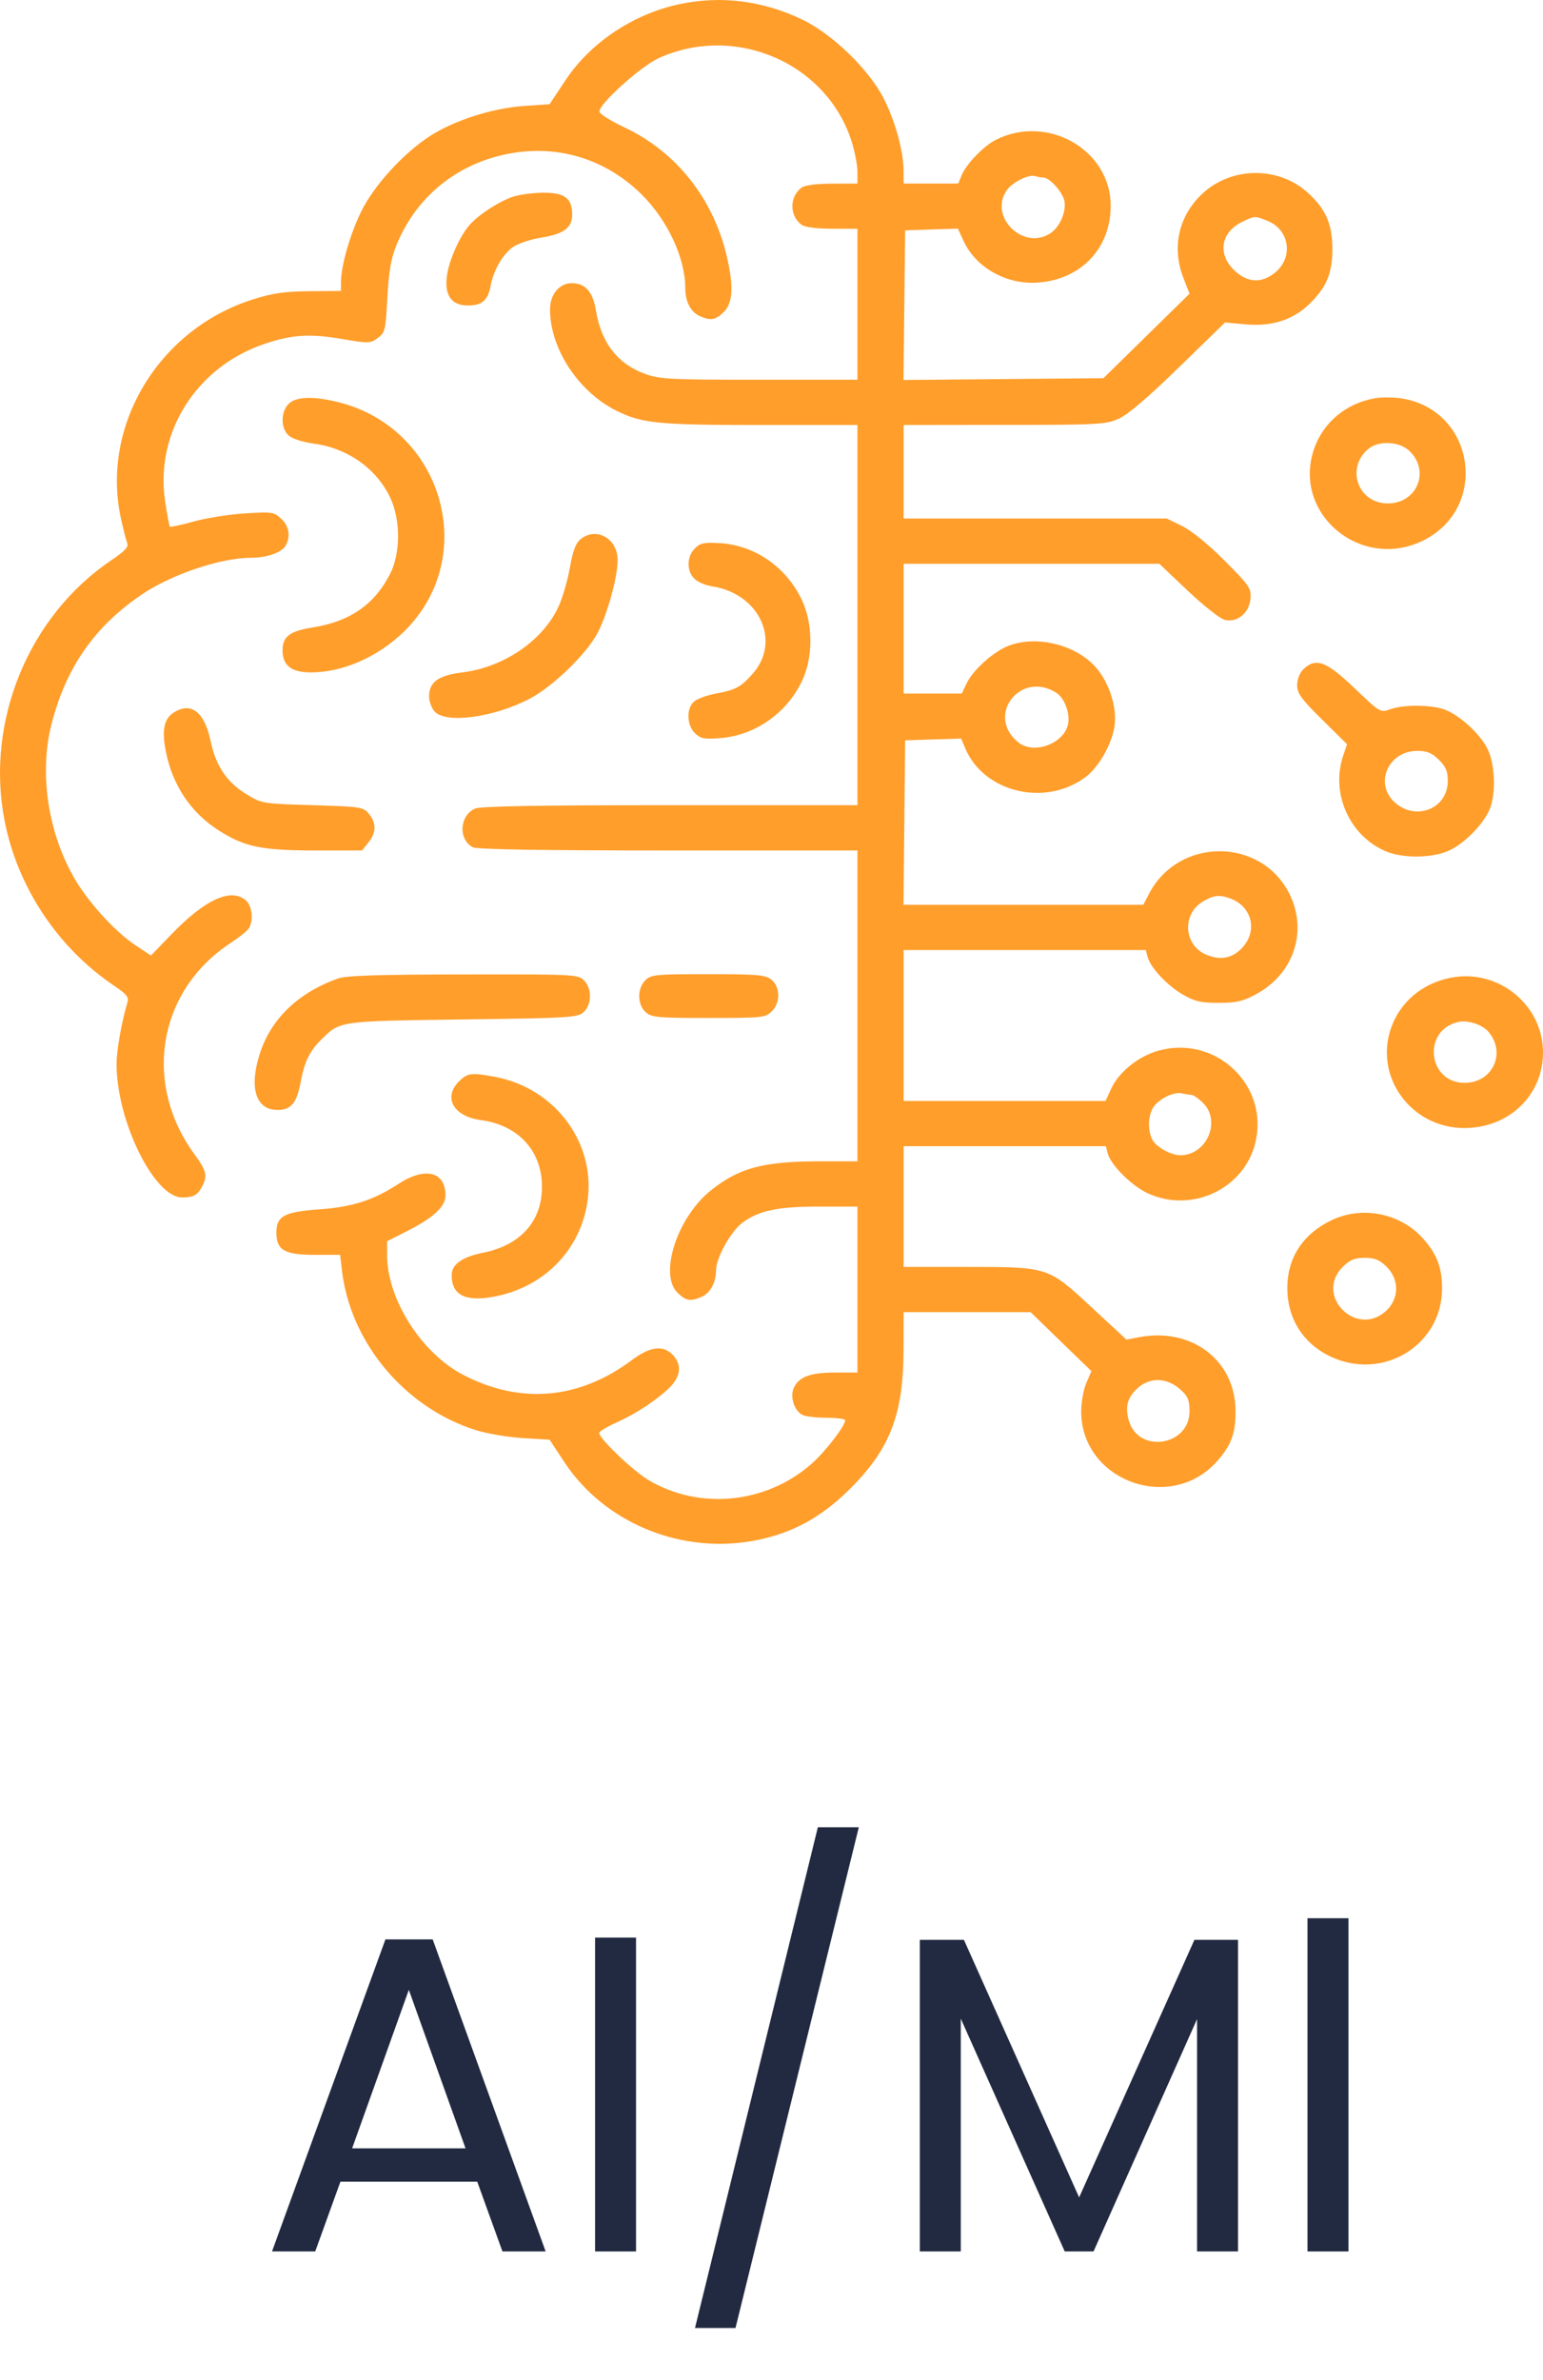
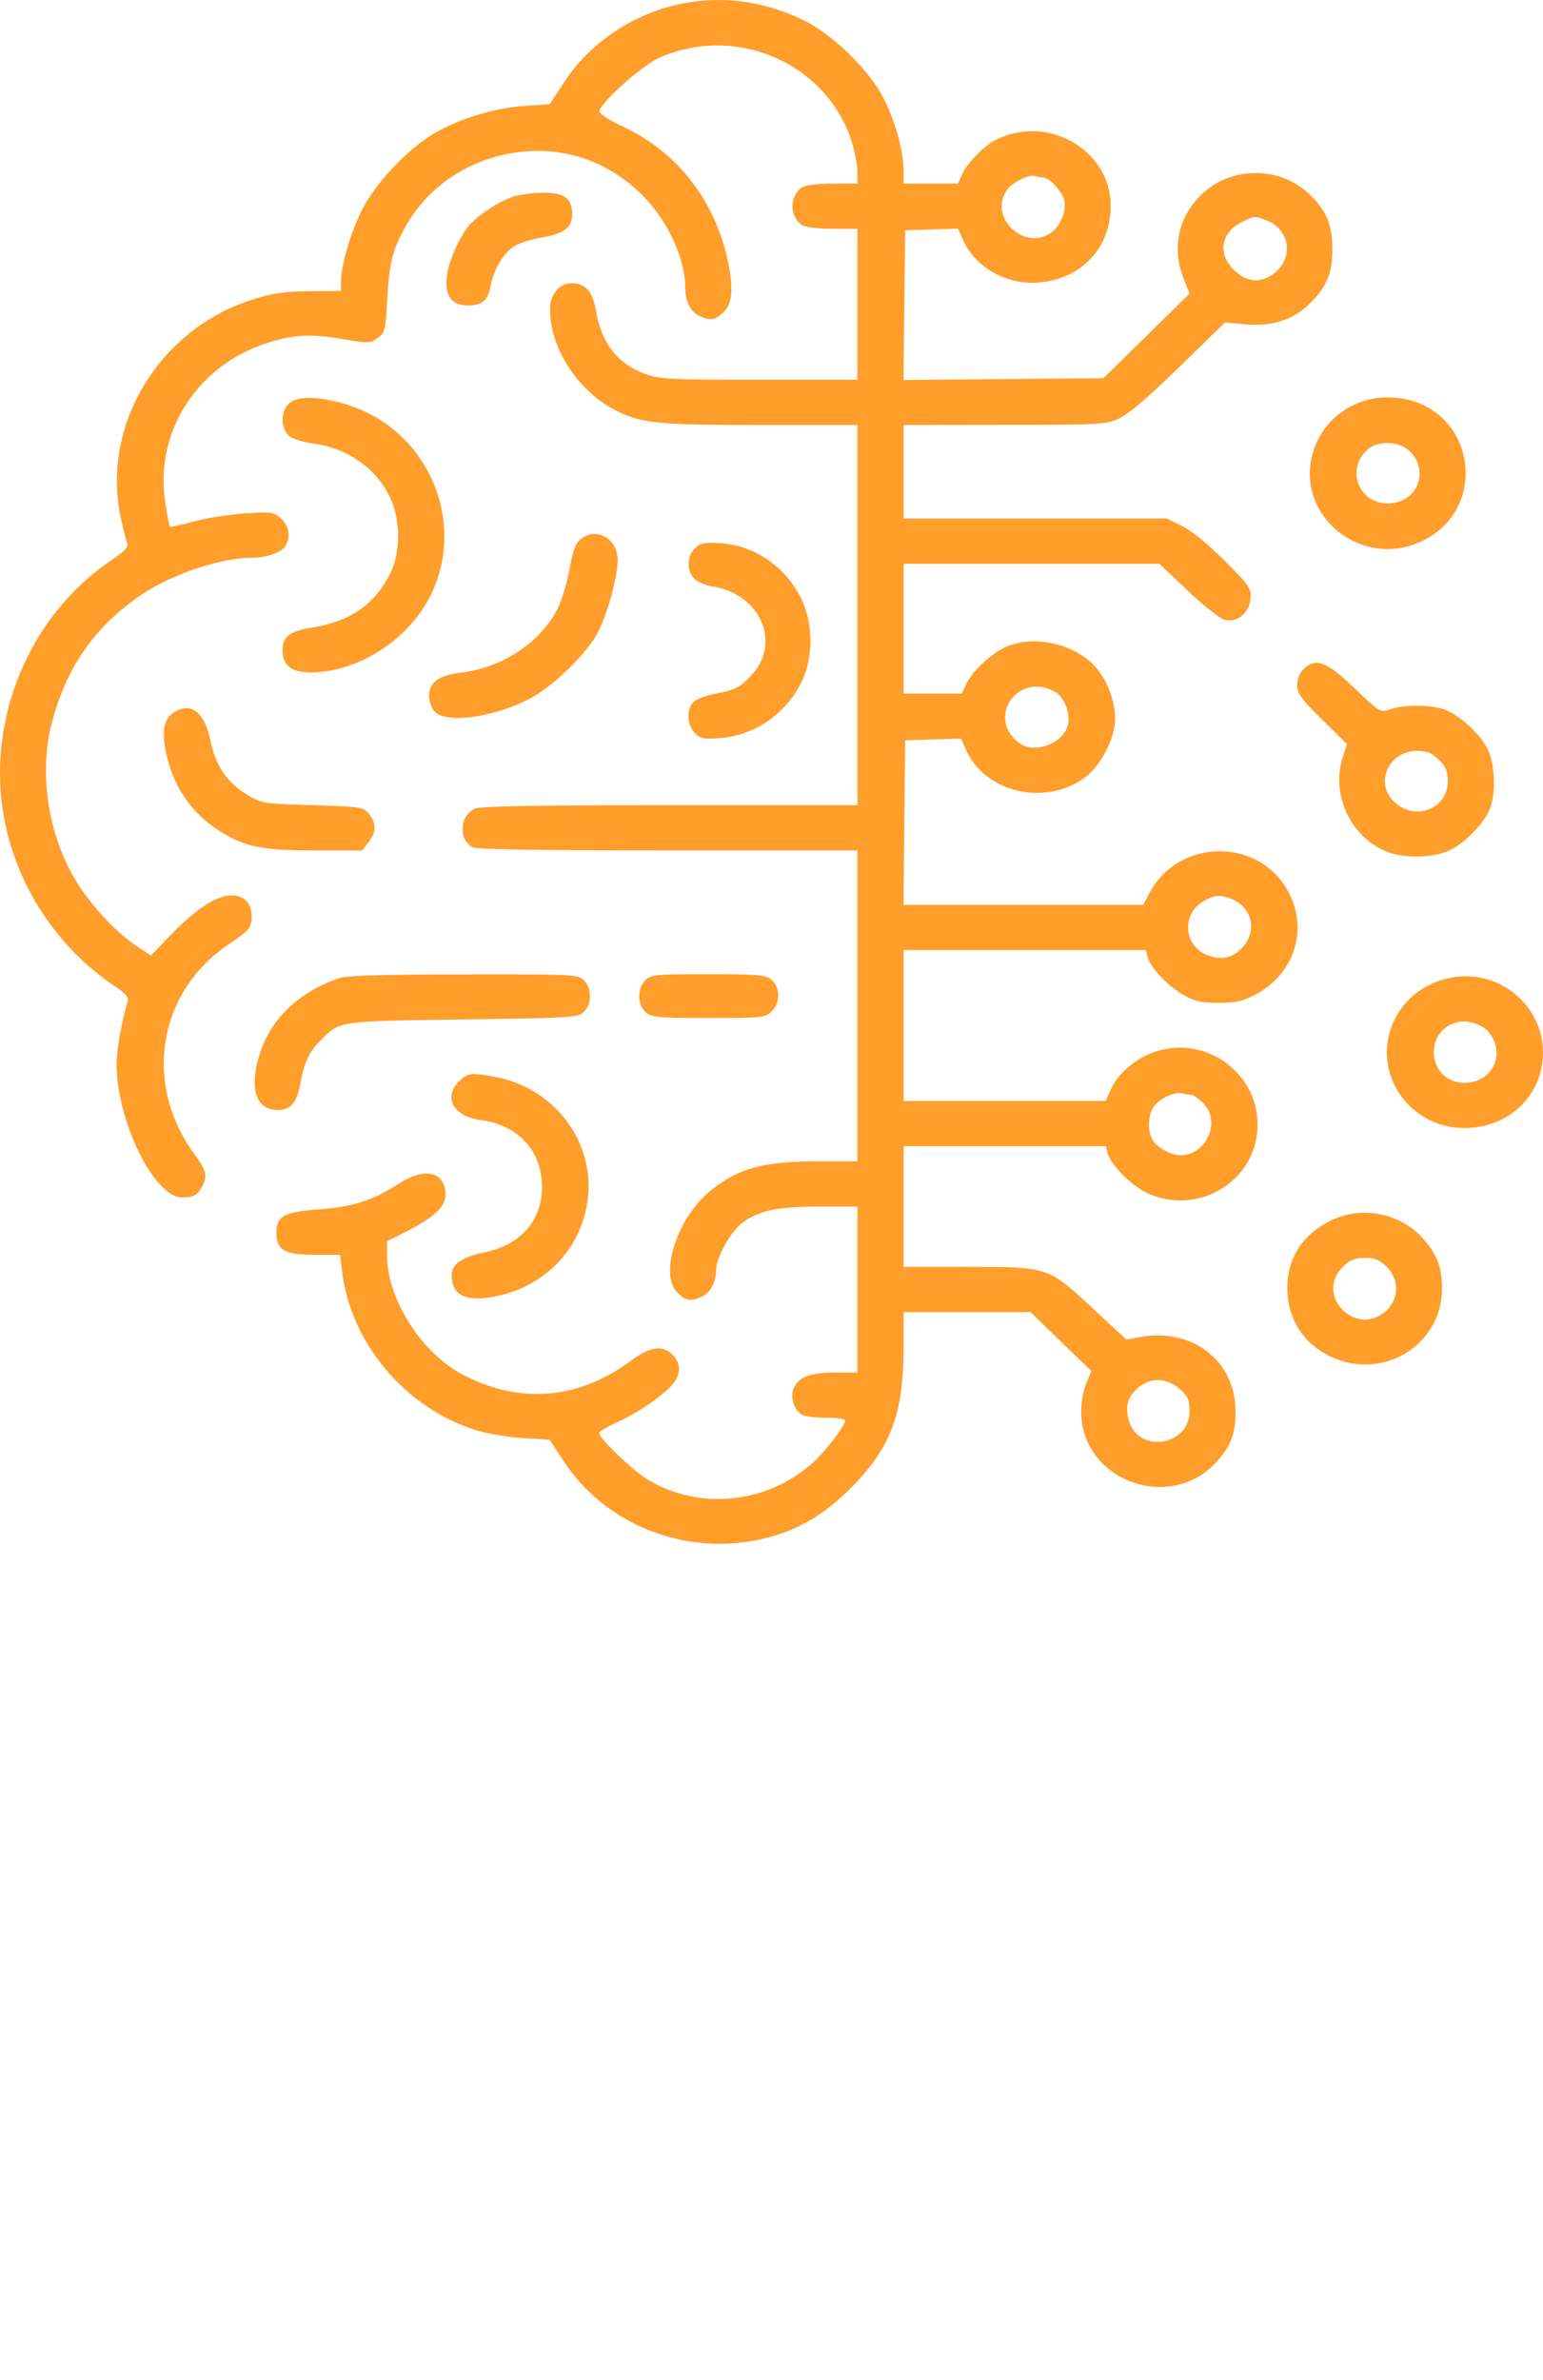
<svg xmlns="http://www.w3.org/2000/svg" width="24" height="37" viewBox="0 0 24 37" fill="none">
-   <path d="M7.423 33.915H5.295L4.903 35H4.231L5.995 30.149H6.73L8.487 35H7.815L7.423 33.915ZM7.241 33.397L6.359 30.933L5.477 33.397H7.241Z" fill="#222A41" />
-   <path d="M9.893 30.121V35H9.256V30.121H9.893Z" fill="#222A41" />
-   <path d="M13.358 28.406L11.44 36.19H10.81L12.721 28.406H13.358Z" fill="#222A41" />
-   <path d="M19.256 30.156V35H18.619V31.388L17.009 35H16.561L14.944 31.381V35H14.307V30.156H14.993L16.785 34.16L18.578 30.156H19.256Z" fill="#222A41" />
-   <path d="M20.974 29.82V35H20.337V29.82H20.974Z" fill="#222A41" />
  <path fill-rule="evenodd" clip-rule="evenodd" d="M10.567 0.065C9.849 0.218 9.185 0.661 8.794 1.25L8.548 1.62L8.145 1.648C7.653 1.682 7.057 1.874 6.68 2.12C6.271 2.386 5.814 2.888 5.619 3.286C5.446 3.639 5.305 4.128 5.304 4.38L5.303 4.523L4.813 4.527C4.422 4.531 4.243 4.557 3.93 4.656C2.468 5.118 1.565 6.619 1.881 8.061C1.918 8.228 1.962 8.401 1.979 8.444C2.003 8.502 1.94 8.569 1.732 8.709C0.445 9.576 -0.228 11.213 0.07 12.752C0.271 13.791 0.898 14.735 1.781 15.328C1.969 15.454 2.007 15.502 1.982 15.584C1.891 15.888 1.814 16.324 1.813 16.536C1.81 17.419 2.398 18.617 2.833 18.615C3.011 18.614 3.07 18.582 3.144 18.443C3.231 18.281 3.211 18.198 3.024 17.943C2.215 16.837 2.459 15.401 3.582 14.663C3.7 14.585 3.824 14.489 3.857 14.449C3.947 14.339 3.93 14.092 3.826 13.999C3.595 13.795 3.188 13.981 2.657 14.534L2.348 14.854L2.115 14.7C1.804 14.495 1.4 14.058 1.177 13.687C0.748 12.97 0.603 12.025 0.803 11.25C1.029 10.372 1.475 9.735 2.21 9.239C2.675 8.926 3.436 8.671 3.907 8.671C4.152 8.671 4.385 8.588 4.444 8.481C4.523 8.336 4.496 8.176 4.372 8.062C4.261 7.959 4.229 7.955 3.81 7.981C3.566 7.996 3.208 8.053 3.014 8.107C2.82 8.161 2.653 8.197 2.642 8.187C2.632 8.177 2.599 7.998 2.568 7.79C2.409 6.724 3.055 5.703 4.114 5.346C4.539 5.203 4.815 5.184 5.307 5.268C5.736 5.34 5.759 5.34 5.875 5.255C5.989 5.171 5.998 5.134 6.025 4.631C6.045 4.246 6.082 4.023 6.157 3.834C6.439 3.122 7.013 2.616 7.754 2.425C8.57 2.215 9.373 2.429 9.972 3.015C10.381 3.416 10.659 4.009 10.659 4.48C10.659 4.688 10.743 4.85 10.882 4.913C11.055 4.99 11.129 4.977 11.259 4.849C11.4 4.711 11.414 4.448 11.303 3.979C11.092 3.082 10.515 2.357 9.708 1.978C9.498 1.879 9.325 1.77 9.323 1.735C9.318 1.614 9.97 1.028 10.251 0.901C11.443 0.366 12.86 0.981 13.247 2.201C13.296 2.358 13.337 2.569 13.337 2.67V2.854L12.943 2.855C12.695 2.856 12.518 2.879 12.466 2.918C12.278 3.058 12.278 3.353 12.466 3.493C12.518 3.532 12.694 3.555 12.943 3.556L13.337 3.557V4.73V5.903H11.809C10.398 5.903 10.261 5.896 10.025 5.809C9.605 5.655 9.352 5.327 9.27 4.832C9.222 4.535 9.105 4.402 8.893 4.402C8.702 4.402 8.555 4.578 8.555 4.807C8.555 5.421 8.997 6.093 9.594 6.388C9.986 6.582 10.24 6.607 11.833 6.607H13.337V9.562V12.517H10.422C8.358 12.517 7.473 12.533 7.389 12.57C7.146 12.679 7.125 13.051 7.354 13.171C7.418 13.205 8.409 13.221 10.393 13.221H13.337V15.637V18.053H12.772C11.877 18.053 11.501 18.152 11.06 18.503C10.536 18.919 10.245 19.808 10.538 20.096C10.668 20.224 10.742 20.236 10.915 20.159C11.049 20.099 11.137 19.936 11.137 19.749C11.137 19.556 11.364 19.146 11.547 19.009C11.802 18.818 12.094 18.757 12.747 18.757H13.337V20.047V21.337L12.991 21.337C12.607 21.338 12.435 21.4 12.351 21.566C12.282 21.702 12.349 21.927 12.478 21.994C12.527 22.02 12.696 22.04 12.856 22.04C13.015 22.04 13.146 22.058 13.146 22.079C13.146 22.167 12.836 22.568 12.624 22.755C11.92 23.375 10.888 23.48 10.092 23.012C9.851 22.87 9.32 22.364 9.32 22.276C9.32 22.253 9.438 22.182 9.582 22.117C9.894 21.977 10.213 21.767 10.416 21.569C10.59 21.398 10.608 21.214 10.466 21.064C10.315 20.905 10.111 20.931 9.827 21.144C9.009 21.756 8.096 21.836 7.206 21.374C6.554 21.035 6.02 20.196 6.021 19.51L6.021 19.296L6.333 19.138C6.743 18.93 6.929 18.757 6.929 18.584C6.929 18.211 6.612 18.134 6.195 18.406C5.805 18.66 5.48 18.764 4.958 18.801C4.421 18.839 4.299 18.906 4.299 19.163C4.299 19.433 4.426 19.507 4.89 19.507H5.29L5.32 19.759C5.455 20.882 6.305 21.89 7.407 22.234C7.578 22.287 7.905 22.342 8.134 22.356L8.549 22.381L8.772 22.721C9.406 23.687 10.622 24.179 11.783 23.94C12.341 23.825 12.78 23.583 13.218 23.148C13.846 22.524 14.053 21.986 14.054 20.973L14.055 20.398H15.042H16.03L16.503 20.857L16.976 21.315L16.896 21.502C16.851 21.604 16.816 21.805 16.817 21.948C16.823 23.02 18.205 23.526 18.927 22.72C19.149 22.472 19.22 22.281 19.218 21.936C19.215 21.147 18.538 20.631 17.713 20.788L17.521 20.825L16.982 20.326C16.298 19.691 16.311 19.695 15.027 19.695H14.055V18.757V17.818H15.628H17.201L17.228 17.925C17.275 18.11 17.602 18.436 17.854 18.551C18.566 18.877 19.404 18.452 19.541 17.695C19.699 16.822 18.876 16.089 18.013 16.335C17.703 16.423 17.403 16.666 17.284 16.923L17.196 17.115H15.626H14.055V15.942V14.769H15.938H17.822L17.85 14.875C17.893 15.041 18.154 15.32 18.398 15.461C18.585 15.569 18.677 15.59 18.956 15.59C19.236 15.589 19.332 15.567 19.542 15.453C20.128 15.135 20.346 14.467 20.052 13.888C19.609 13.014 18.335 13.015 17.875 13.889L17.783 14.066H15.918H14.053L14.066 12.787L14.079 11.509L14.514 11.495L14.95 11.482L15.014 11.634C15.304 12.32 16.259 12.548 16.885 12.08C17.092 11.925 17.297 11.563 17.336 11.286C17.376 10.999 17.254 10.613 17.047 10.377C16.735 10.018 16.107 9.867 15.673 10.045C15.443 10.139 15.135 10.417 15.038 10.618L14.959 10.782H14.507H14.055V9.773V8.764H16.044H18.032L18.475 9.184C18.719 9.415 18.977 9.618 19.049 9.636C19.244 9.684 19.43 9.531 19.45 9.308C19.464 9.145 19.437 9.107 19.046 8.714C18.795 8.462 18.533 8.249 18.388 8.178L18.148 8.061H16.102H14.055V7.334V6.607L15.621 6.605C17.092 6.605 17.2 6.599 17.401 6.509C17.544 6.446 17.857 6.178 18.335 5.713L19.054 5.013L19.369 5.042C19.773 5.079 20.102 4.977 20.354 4.737C20.632 4.473 20.726 4.249 20.724 3.862C20.722 3.474 20.616 3.24 20.329 2.985C19.883 2.59 19.177 2.591 18.727 2.988C18.338 3.333 18.218 3.831 18.406 4.319L18.502 4.566L17.832 5.223L17.163 5.879L15.608 5.893L14.053 5.907L14.066 4.744L14.079 3.581L14.489 3.567L14.899 3.554L14.987 3.745C15.178 4.161 15.657 4.429 16.145 4.393C16.817 4.343 17.274 3.861 17.276 3.201C17.278 2.331 16.293 1.766 15.487 2.175C15.303 2.268 15.034 2.545 14.962 2.715L14.904 2.854H14.479H14.055L14.054 2.654C14.053 2.357 13.932 1.909 13.756 1.552C13.531 1.095 12.954 0.532 12.476 0.303C11.861 0.009 11.212 -0.072 10.567 0.065ZM16.228 2.76C16.326 2.76 16.528 2.985 16.556 3.124C16.587 3.288 16.488 3.523 16.345 3.621C15.923 3.911 15.367 3.367 15.663 2.953C15.751 2.83 16.006 2.705 16.103 2.738C16.138 2.75 16.194 2.76 16.228 2.76ZM7.967 3.062C7.762 3.134 7.469 3.322 7.322 3.477C7.164 3.643 6.986 4.032 6.952 4.286C6.91 4.59 7.022 4.749 7.277 4.749C7.494 4.749 7.588 4.67 7.628 4.456C7.675 4.203 7.817 3.954 7.979 3.84C8.058 3.785 8.258 3.719 8.423 3.693C8.774 3.638 8.907 3.535 8.9 3.321C8.893 3.076 8.777 2.994 8.44 2.996C8.28 2.998 8.067 3.027 7.967 3.062ZM19.72 3.436C20.058 3.575 20.12 4 19.836 4.235C19.622 4.411 19.397 4.398 19.191 4.195C18.935 3.944 18.991 3.612 19.316 3.452C19.517 3.353 19.516 3.353 19.72 3.436ZM21.388 6.191C20.94 6.268 20.584 6.563 20.44 6.976C20.091 7.981 21.168 8.884 22.14 8.401C23.161 7.893 22.944 6.393 21.821 6.197C21.692 6.175 21.497 6.172 21.388 6.191ZM4.49 6.278C4.364 6.402 4.364 6.659 4.491 6.771C4.547 6.821 4.713 6.874 4.884 6.897C5.413 6.968 5.867 7.293 6.076 7.751C6.233 8.094 6.229 8.607 6.067 8.923C5.822 9.401 5.441 9.663 4.86 9.755C4.506 9.811 4.395 9.896 4.395 10.109C4.395 10.346 4.532 10.453 4.837 10.453C5.337 10.452 5.883 10.211 6.289 9.813C7.462 8.662 6.895 6.669 5.278 6.256C4.881 6.155 4.608 6.162 4.49 6.278ZM21.912 7.001C22.252 7.31 22.048 7.826 21.586 7.826C21.116 7.826 20.924 7.265 21.293 6.971C21.448 6.848 21.76 6.863 21.912 7.001ZM9.033 8.38C8.955 8.442 8.911 8.558 8.863 8.829C8.827 9.03 8.747 9.303 8.684 9.437C8.437 9.965 7.832 10.375 7.185 10.454C6.819 10.499 6.674 10.604 6.674 10.825C6.674 10.904 6.713 11.011 6.761 11.062C6.938 11.254 7.681 11.154 8.239 10.862C8.59 10.679 9.105 10.184 9.286 9.856C9.438 9.58 9.607 8.975 9.607 8.708C9.607 8.373 9.278 8.185 9.033 8.38ZM10.808 8.525C10.681 8.649 10.677 8.876 10.8 8.996C10.851 9.047 10.975 9.1 11.075 9.115C11.814 9.228 12.157 9.972 11.703 10.479C11.519 10.684 11.443 10.725 11.13 10.783C10.993 10.809 10.842 10.864 10.794 10.907C10.673 11.014 10.681 11.272 10.809 11.398C10.897 11.484 10.95 11.494 11.204 11.474C11.742 11.432 12.23 11.093 12.471 10.594C12.65 10.224 12.649 9.697 12.469 9.32C12.227 8.814 11.742 8.478 11.203 8.444C10.953 8.429 10.894 8.44 10.808 8.525ZM20.271 10.406C20.215 10.461 20.176 10.563 20.176 10.652C20.176 10.778 20.239 10.865 20.564 11.186L20.952 11.569L20.892 11.747C20.697 12.327 20.982 12.979 21.538 13.227C21.808 13.348 22.285 13.344 22.549 13.218C22.784 13.107 23.072 12.812 23.169 12.584C23.271 12.345 23.255 11.881 23.137 11.641C23.014 11.392 22.66 11.08 22.429 11.017C22.195 10.953 21.819 10.957 21.627 11.025C21.469 11.081 21.468 11.08 21.067 10.697C20.628 10.277 20.465 10.217 20.271 10.406ZM16.431 10.77C16.561 10.852 16.652 11.106 16.61 11.27C16.534 11.568 16.077 11.73 15.842 11.543C15.322 11.13 15.869 10.414 16.431 10.77ZM2.688 11.087C2.551 11.18 2.517 11.361 2.577 11.669C2.681 12.209 2.97 12.639 3.417 12.919C3.81 13.167 4.079 13.221 4.902 13.221H5.631L5.73 13.097C5.854 12.943 5.856 12.795 5.738 12.652C5.65 12.545 5.615 12.54 4.861 12.517C4.09 12.494 4.072 12.492 3.842 12.352C3.527 12.161 3.357 11.909 3.273 11.509C3.177 11.056 2.96 10.9 2.688 11.087ZM22.379 11.81C22.489 11.918 22.519 11.989 22.519 12.142C22.519 12.567 22.03 12.768 21.7 12.479C21.368 12.188 21.589 11.673 22.045 11.673C22.196 11.673 22.271 11.704 22.379 11.81ZM19.14 13.969C19.466 14.09 19.562 14.454 19.338 14.715C19.185 14.893 18.994 14.937 18.768 14.844C18.412 14.698 18.378 14.214 18.71 14.015C18.879 13.914 18.968 13.905 19.14 13.969ZM5.251 15.213C4.627 15.439 4.204 15.85 4.035 16.399C3.873 16.921 3.983 17.255 4.316 17.255C4.527 17.255 4.614 17.15 4.676 16.823C4.735 16.505 4.816 16.339 4.999 16.159C5.295 15.869 5.262 15.874 7.199 15.848C8.86 15.826 8.982 15.819 9.076 15.735C9.208 15.619 9.21 15.365 9.081 15.238C8.989 15.148 8.924 15.145 7.204 15.148C5.852 15.15 5.381 15.166 5.251 15.213ZM10.038 15.238C9.909 15.365 9.911 15.619 10.043 15.735C10.134 15.816 10.225 15.825 11.022 15.825C11.861 15.825 11.905 15.82 12.004 15.722C12.142 15.588 12.137 15.339 11.996 15.227C11.905 15.155 11.78 15.144 11.013 15.144C10.197 15.144 10.126 15.151 10.038 15.238ZM22.583 15.196C22.132 15.278 21.779 15.571 21.636 15.983C21.371 16.746 21.954 17.538 22.779 17.536C23.47 17.535 23.998 17.028 24 16.364C24.002 15.628 23.316 15.063 22.583 15.196ZM23.153 16.041C23.431 16.372 23.215 16.833 22.782 16.833C22.201 16.833 22.119 16.007 22.688 15.886C22.834 15.855 23.06 15.93 23.153 16.041ZM7.142 16.808C6.887 17.058 7.051 17.355 7.478 17.412C8.065 17.491 8.433 17.895 8.43 18.457C8.428 18.987 8.093 19.359 7.514 19.474C7.188 19.54 7.025 19.655 7.025 19.823C7.025 20.128 7.232 20.238 7.664 20.161C8.438 20.024 9.01 19.459 9.133 18.708C9.284 17.789 8.647 16.917 7.698 16.74C7.332 16.672 7.273 16.679 7.142 16.808ZM18.531 17.02C18.561 17.021 18.641 17.076 18.711 17.145C18.999 17.428 18.77 17.959 18.359 17.959C18.215 17.959 17.988 17.834 17.926 17.721C17.853 17.588 17.854 17.368 17.927 17.233C18.003 17.095 18.252 16.965 18.383 16.997C18.435 17.009 18.502 17.02 18.531 17.02ZM20.726 18.962C20.271 19.174 20.023 19.548 20.023 20.023C20.023 20.495 20.266 20.883 20.688 21.085C21.506 21.478 22.434 20.912 22.43 20.024C22.428 19.699 22.349 19.494 22.131 19.25C21.784 18.863 21.198 18.743 20.726 18.962ZM21.566 19.691C21.766 19.887 21.765 20.185 21.565 20.373C21.101 20.808 20.435 20.137 20.889 19.691C20.999 19.584 21.072 19.554 21.228 19.554C21.384 19.554 21.457 19.584 21.566 19.691ZM18.37 21.61C18.476 21.706 18.502 21.771 18.502 21.937C18.502 22.486 17.695 22.602 17.555 22.073C17.501 21.869 17.535 21.736 17.674 21.599C17.875 21.402 18.148 21.406 18.37 21.61Z" fill="#FF9E2B" />
</svg>